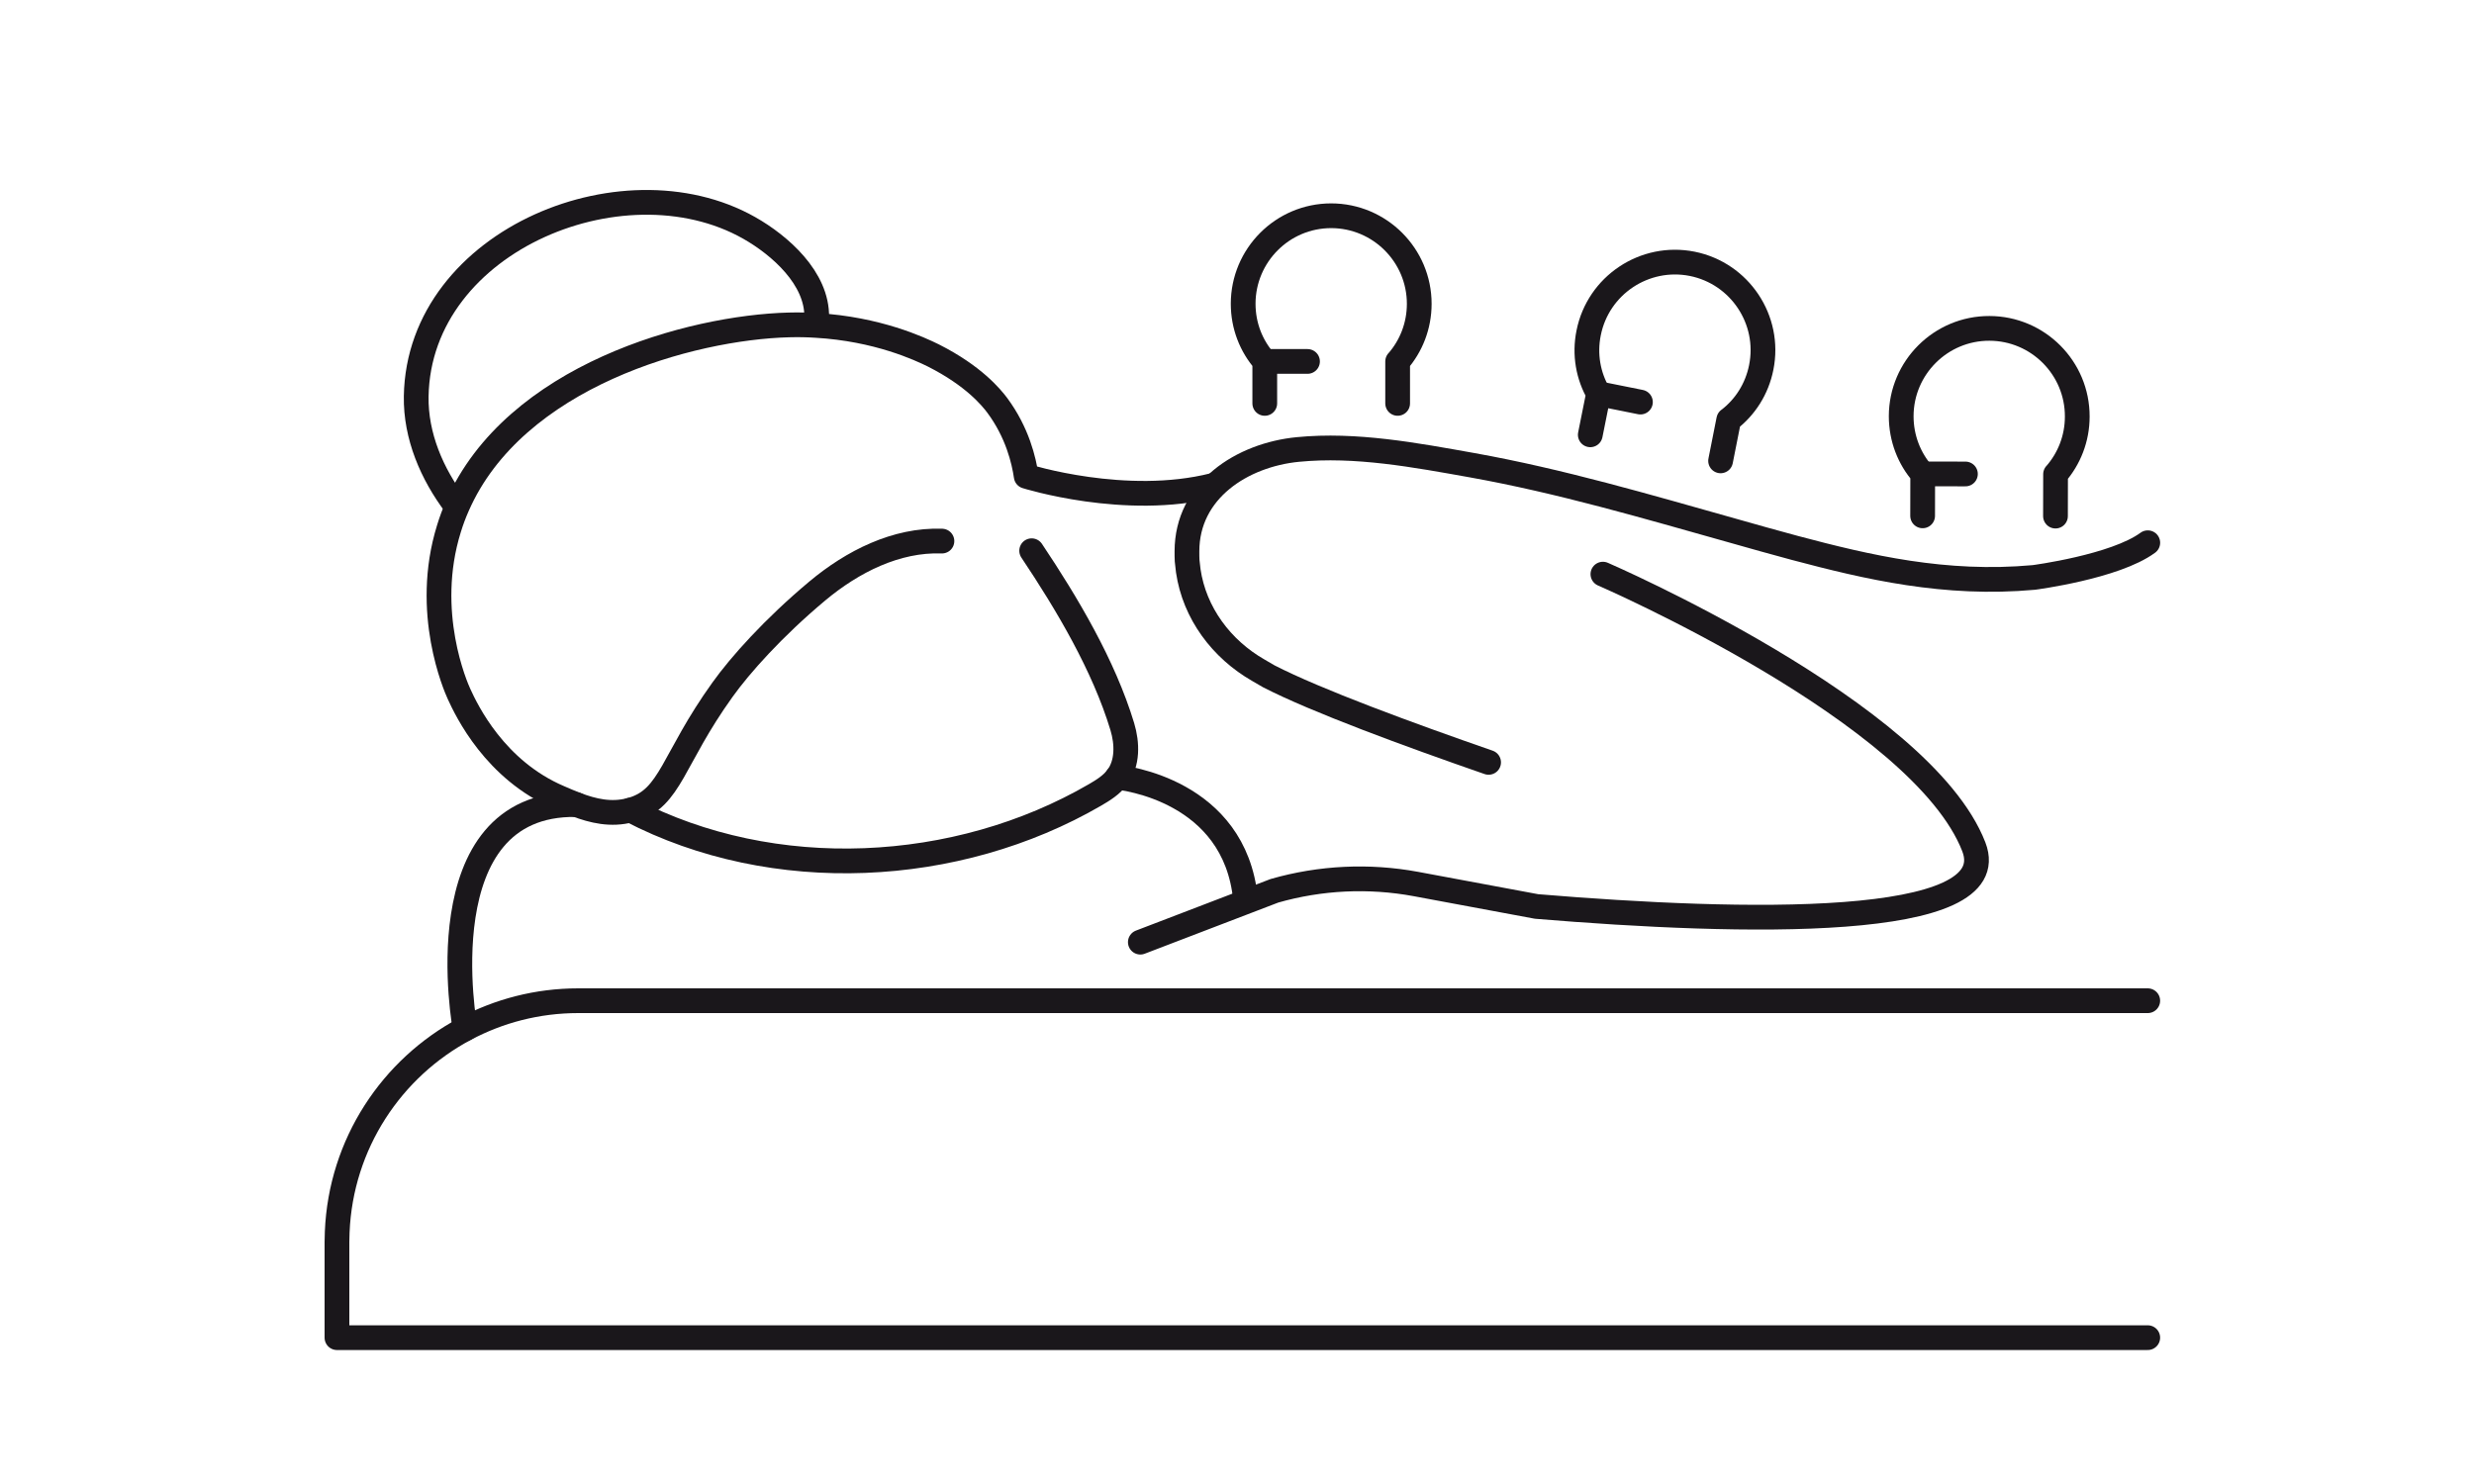
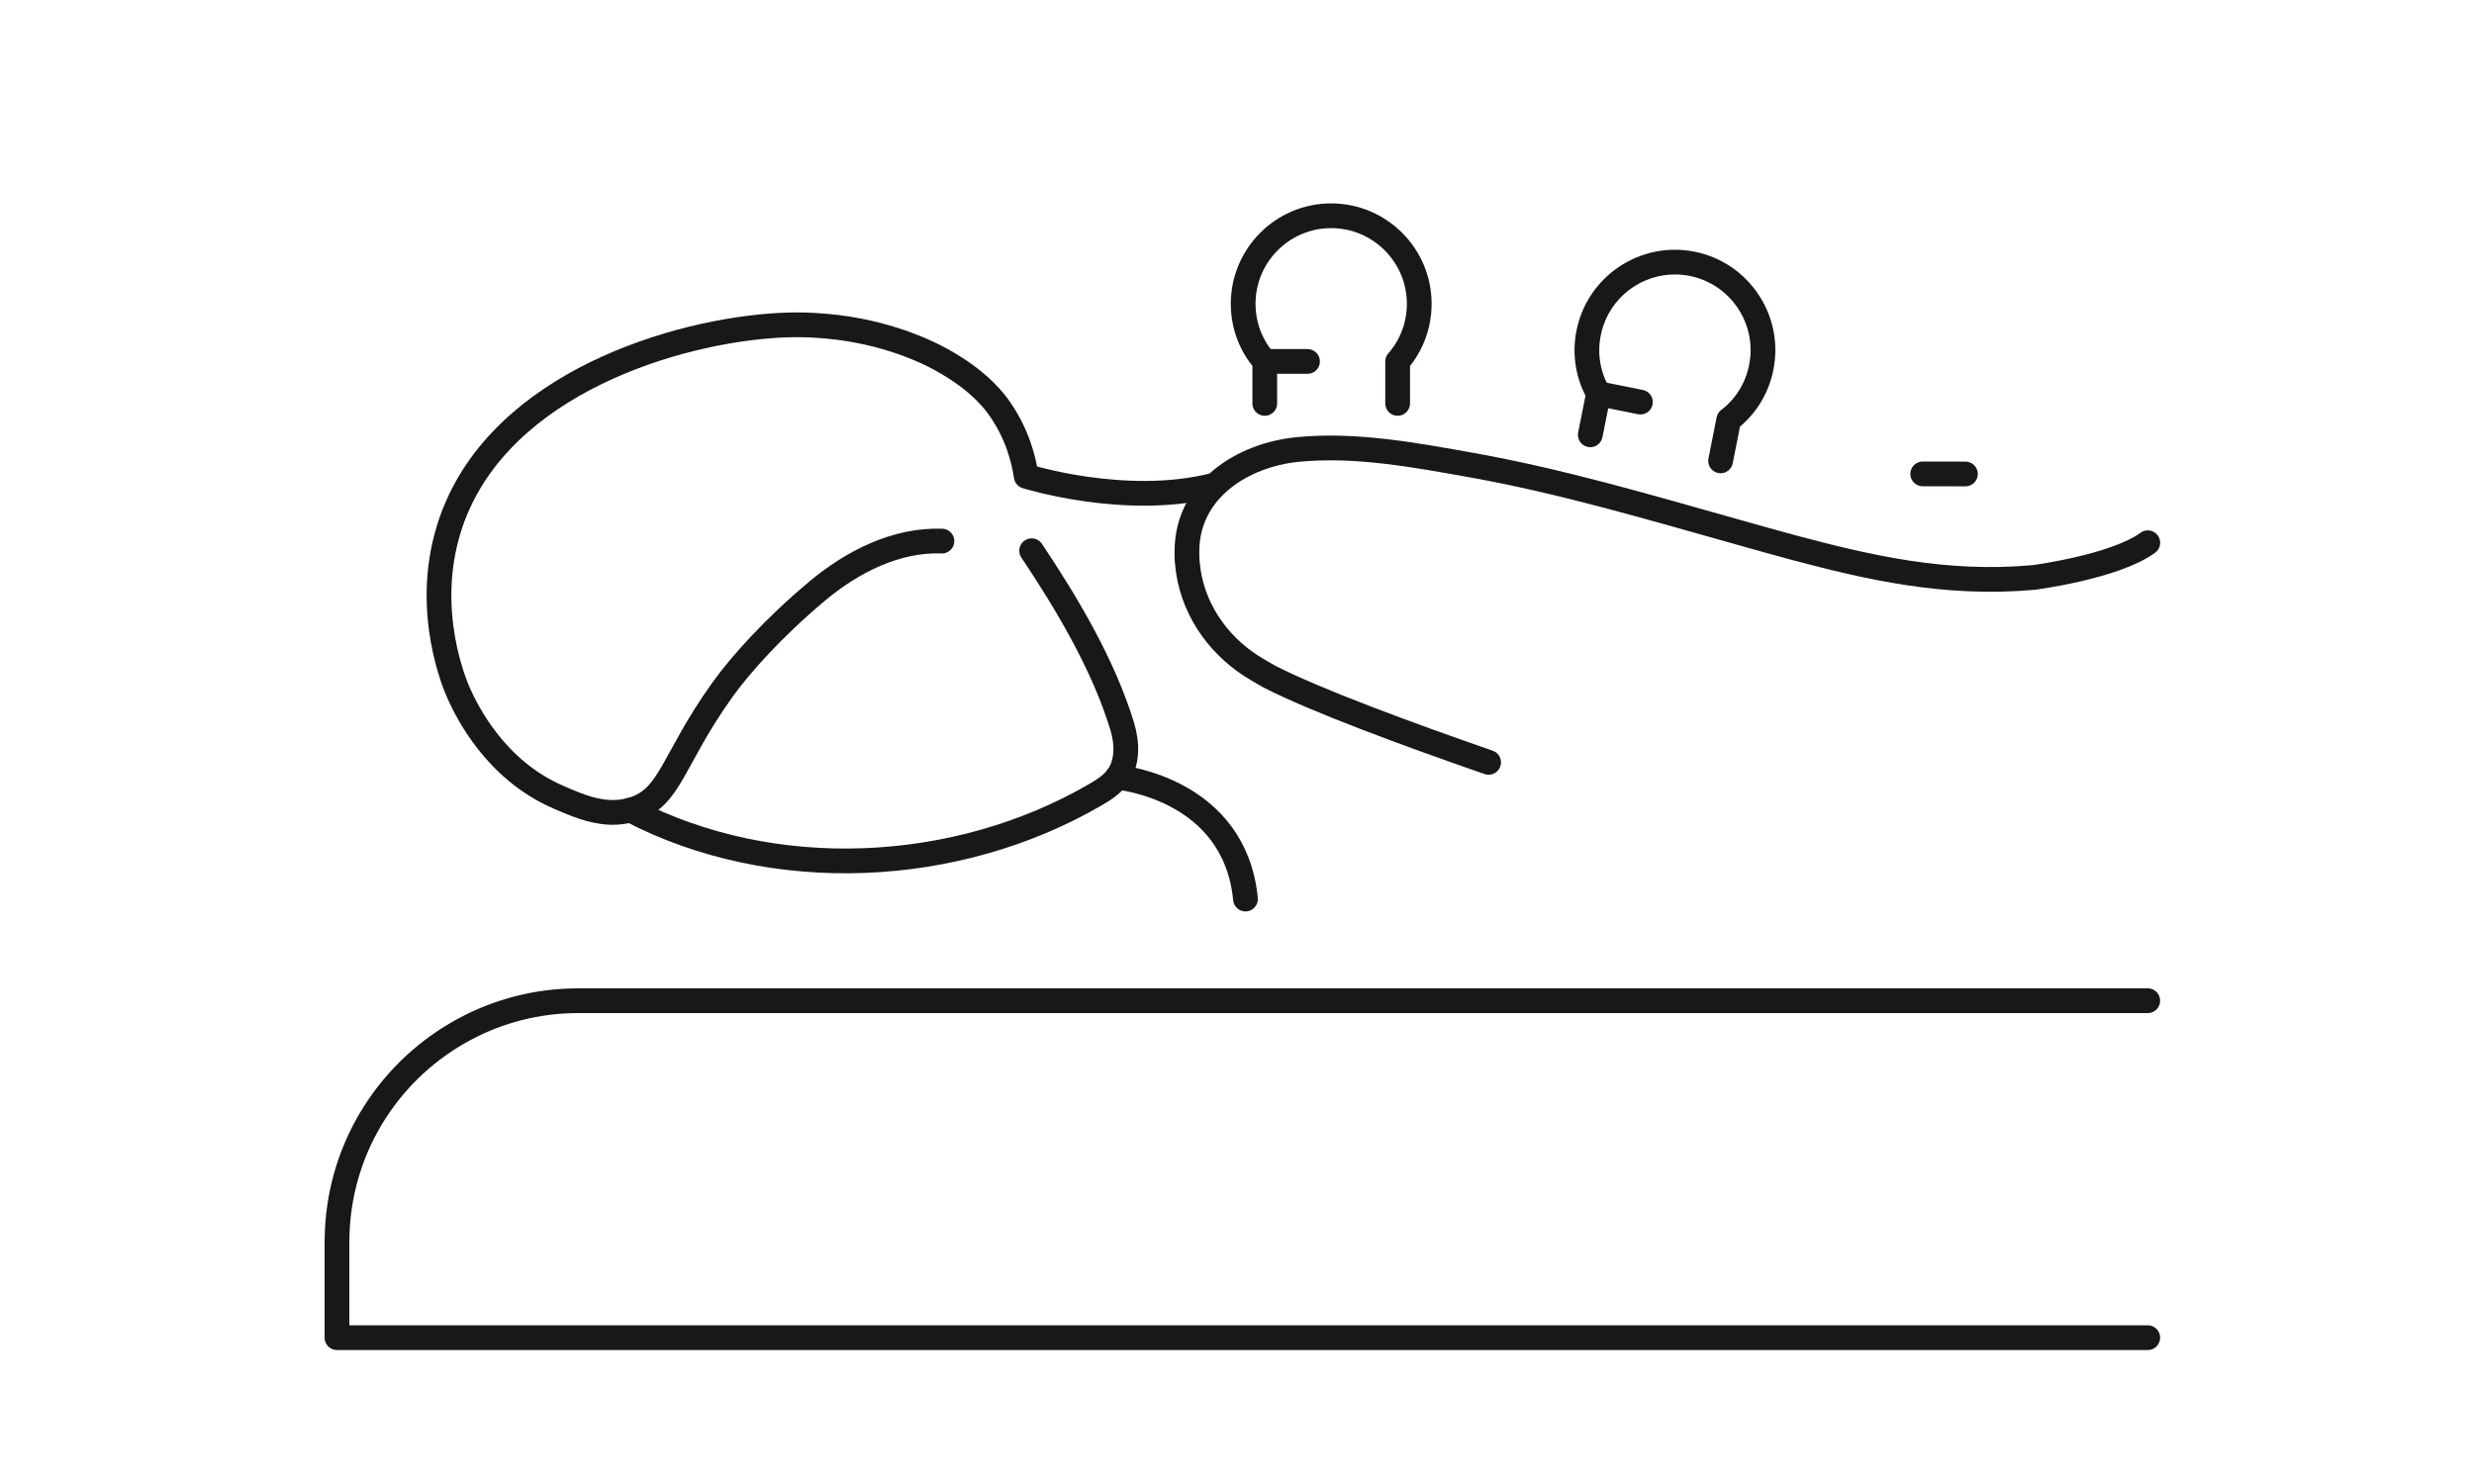
<svg xmlns="http://www.w3.org/2000/svg" version="1.1" id="Capa_1" x="0px" y="0px" width="300px" height="180px" viewBox="0 0 300 180" enable-background="new 0 0 300 180" xml:space="preserve">
  <g id="XMLID_214_">
    <g id="XMLID_152_">
      <g id="XMLID_1_">
        <g>
          <path fill="none" stroke="#1A171B" stroke-width="3" stroke-linecap="round" stroke-linejoin="round" stroke-miterlimit="10" d="      M125.1,66.8c4.29,6.41,8.74,13.9,10.99,21.33c0.62,2.05,0.67,4.431-0.6,6.149c-0.01,0-0.01,0.011-0.01,0.011      c-0.7,0.92-1.7,1.55-2.7,2.13c-16.74,9.721-38.96,10.891-56.34,1.84" />
-           <path fill="none" stroke="#1A171B" stroke-width="3" stroke-linecap="round" stroke-linejoin="round" stroke-miterlimit="10" d="      M194.37,69.64c0,0,38.659,16.73,44.979,33.081c3.899,10.1-28.011,9.311-53.021,7.229l-14.61-2.72      c-5.72-1.062-11.6-0.78-17.18,0.818l-16.26,6.23" />
          <path fill="none" stroke="#1A171B" stroke-width="3" stroke-linecap="round" stroke-linejoin="round" stroke-miterlimit="10" d="      M260.439,162.25H40.86v-11.609c0-0.41,0.01-0.811,0.03-1.211c0.44-10.688,6.6-19.89,15.51-24.63c4.09-2.18,8.76-3.42,13.72-3.42      h190.319" />
          <path fill="none" stroke="#1A171B" stroke-width="3" stroke-linecap="round" stroke-linejoin="round" stroke-miterlimit="10" d="      M180.51,92.471c-9.68-3.361-20.93-7.491-26.66-10.441c-0.188-0.1-0.64-0.36-1.238-0.72c-4.5-2.57-7.771-6.95-8.521-12.07      c-0.05-0.4-0.1-0.81-0.14-1.24c-0.02-0.36-0.02-0.74-0.02-1.12c0-7.42,6.7-11.7,13.44-12.36c7.03-0.69,14.26,0.68,21.159,1.91      c10.701,1.92,21.141,5,31.601,7.94c2.511,0.72,5.011,1.41,7.521,2.09c8.811,2.34,18.211,4.56,28.971,3.58      c0,0,9.84-1.28,13.82-4.21" />
          <path fill="none" stroke="#1A171B" stroke-width="3" stroke-linecap="round" stroke-linejoin="round" stroke-miterlimit="10" d="      M114.22,65.63c-5.54-0.2-10.85,2.49-15.11,6.05c-5.31,4.44-9.37,8.99-11.51,11.99c-6.09,8.48-6.24,13.12-10.91,14.521      c-0.08,0.029-0.17,0.05-0.25,0.068c-2.33,0.631-4.54,0.102-6.57-0.67c-0.71-0.27-1.39-0.561-2.05-0.85      c-7.81-3.33-11.24-10.56-12.16-12.57c-0.38-0.83-4.38-9.9-1.22-20.05c0.29-0.95,0.63-1.86,1.02-2.74      c6.92-15.81,28.31-21.66,40.2-21.97c1.15-0.03,2.25-0.01,3.3,0.06c7.45,0.43,12.59,2.84,14.23,3.65      c4.91,2.48,7.02,5.1,7.72,6.02c2.47,3.32,3.25,6.72,3.53,8.63c0,0,12.07,3.8,22.73,1.09" />
-           <path fill="none" stroke="#1A171B" stroke-width="3" stroke-linecap="round" stroke-linejoin="round" stroke-miterlimit="10" d="      M55.24,61.28c-2.86-3.79-4.85-8.4-4.77-13.21c0.31-19.11,25.9-29.39,41.1-20c3.78,2.33,8.09,6.48,7.39,11.33" />
-           <path fill="none" stroke="#1A171B" stroke-width="3" stroke-linecap="round" stroke-linejoin="round" stroke-miterlimit="10" d="      M56.4,124.79c0,0-5.1-27.47,13.47-27.2" />
          <path fill="none" stroke="#1A171B" stroke-width="3" stroke-linecap="round" stroke-linejoin="round" stroke-miterlimit="10" d="      M151.029,109.05C149.74,95.8,136.1,94.34,135.49,94.279c-0.01,0-0.02,0-0.02,0" />
          <path fill="none" stroke="#1A171B" stroke-width="3" stroke-linecap="round" stroke-linejoin="round" stroke-miterlimit="10" d="      M169.48,48.93v-5.09h0.01c1.63-1.87,2.609-4.32,2.609-6.99c0-5.89-4.791-10.68-10.681-10.68s-10.67,4.79-10.67,10.68      c0,2.67,0.979,5.12,2.62,6.99v0.02v5.07" />
          <line fill="none" stroke="#1A171B" stroke-width="3" stroke-linecap="round" stroke-linejoin="round" stroke-miterlimit="10" x1="153.37" y1="43.84" x2="158.55" y2="43.84" />
          <path fill="none" stroke="#1A171B" stroke-width="3" stroke-linecap="round" stroke-linejoin="round" stroke-miterlimit="10" d="      M208.641,55.9l0.989-4.99h0.011c1.971-1.51,3.409-3.72,3.93-6.35c1.16-5.77-2.6-11.4-8.369-12.56      c-5.78-1.15-11.41,2.6-12.561,8.38c-0.529,2.62-0.051,5.21,1.199,7.37l-1,4.99" />
          <line fill="none" stroke="#1A171B" stroke-width="3" stroke-linecap="round" stroke-linejoin="round" stroke-miterlimit="10" x1="193.84" y1="47.75" x2="198.92" y2="48.77" />
-           <path fill="none" stroke="#1A171B" stroke-width="3" stroke-linecap="round" stroke-linejoin="round" stroke-miterlimit="10" d="      M249.25,62.6l0.01-5.08h0.01c1.631-1.87,2.621-4.32,2.621-6.99c0.021-5.89-4.761-10.69-10.649-10.7      c-5.892-0.02-10.69,4.76-10.7,10.65c0,2.67,0.97,5.13,2.609,7l-0.01,5.09" />
          <line fill="none" stroke="#1A171B" stroke-width="3" stroke-linecap="round" stroke-linejoin="round" stroke-miterlimit="10" x1="233.15" y1="57.48" x2="238.33" y2="57.49" />
        </g>
      </g>
    </g>
  </g>
</svg>